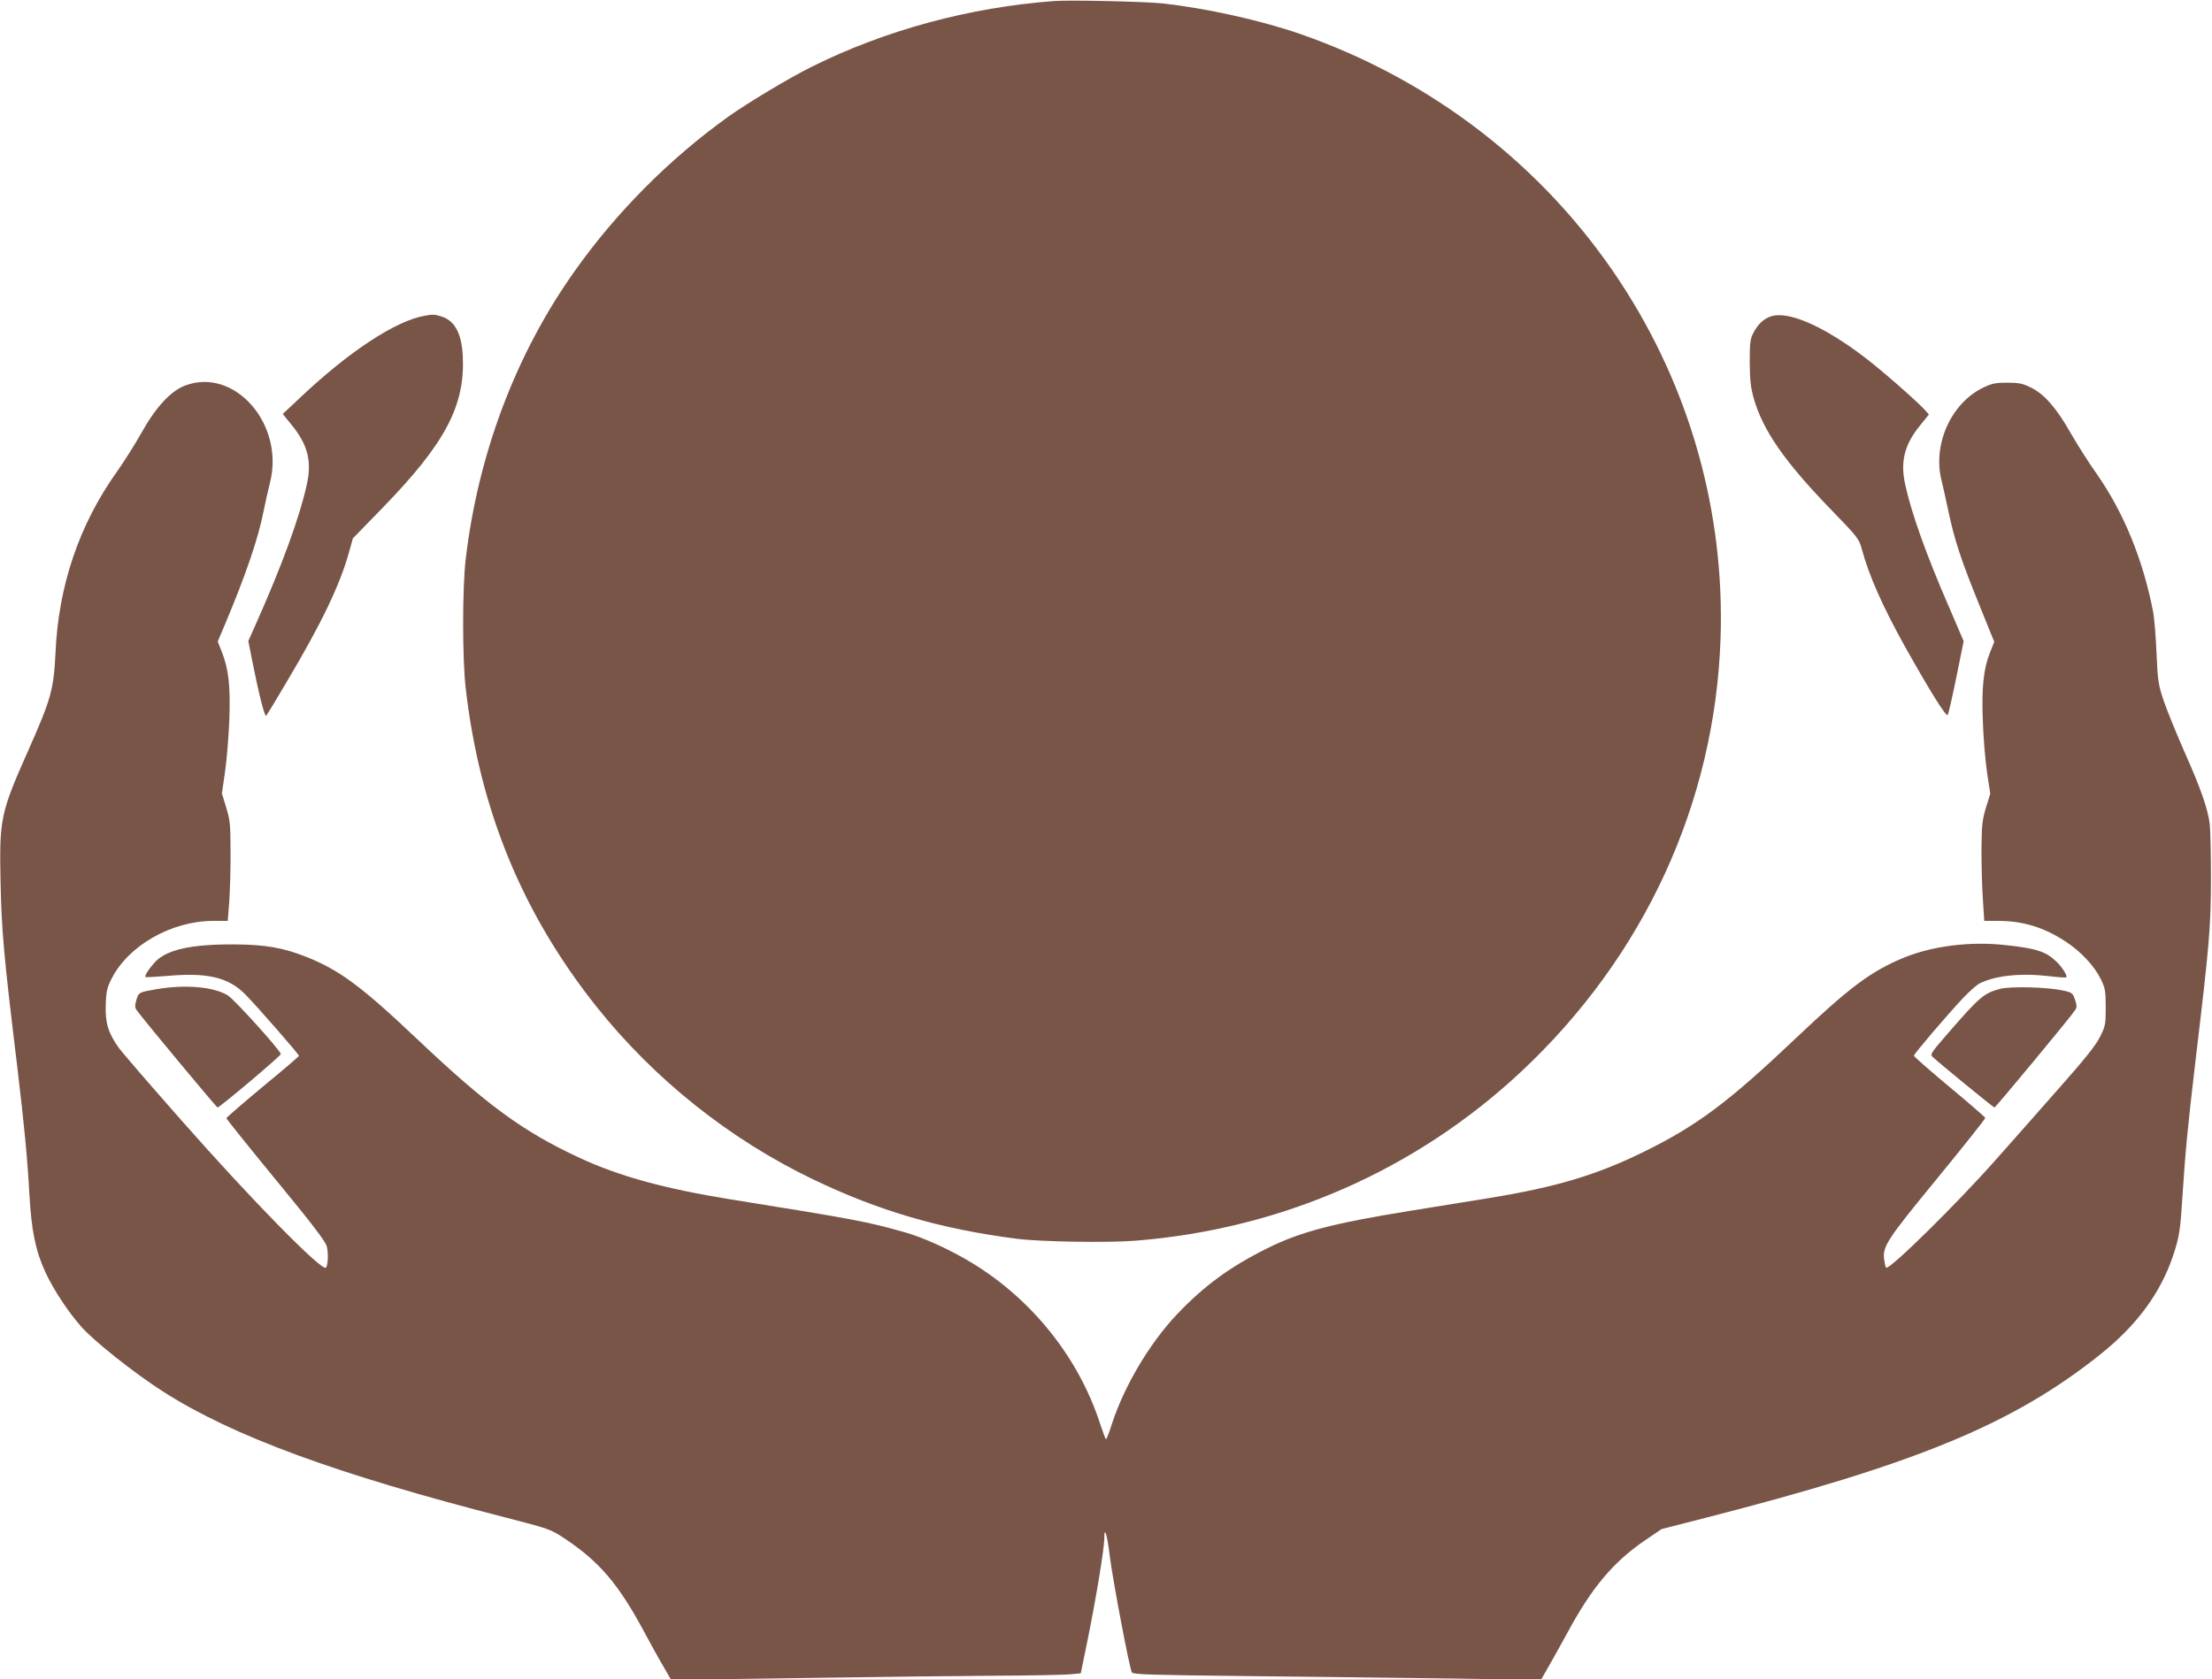
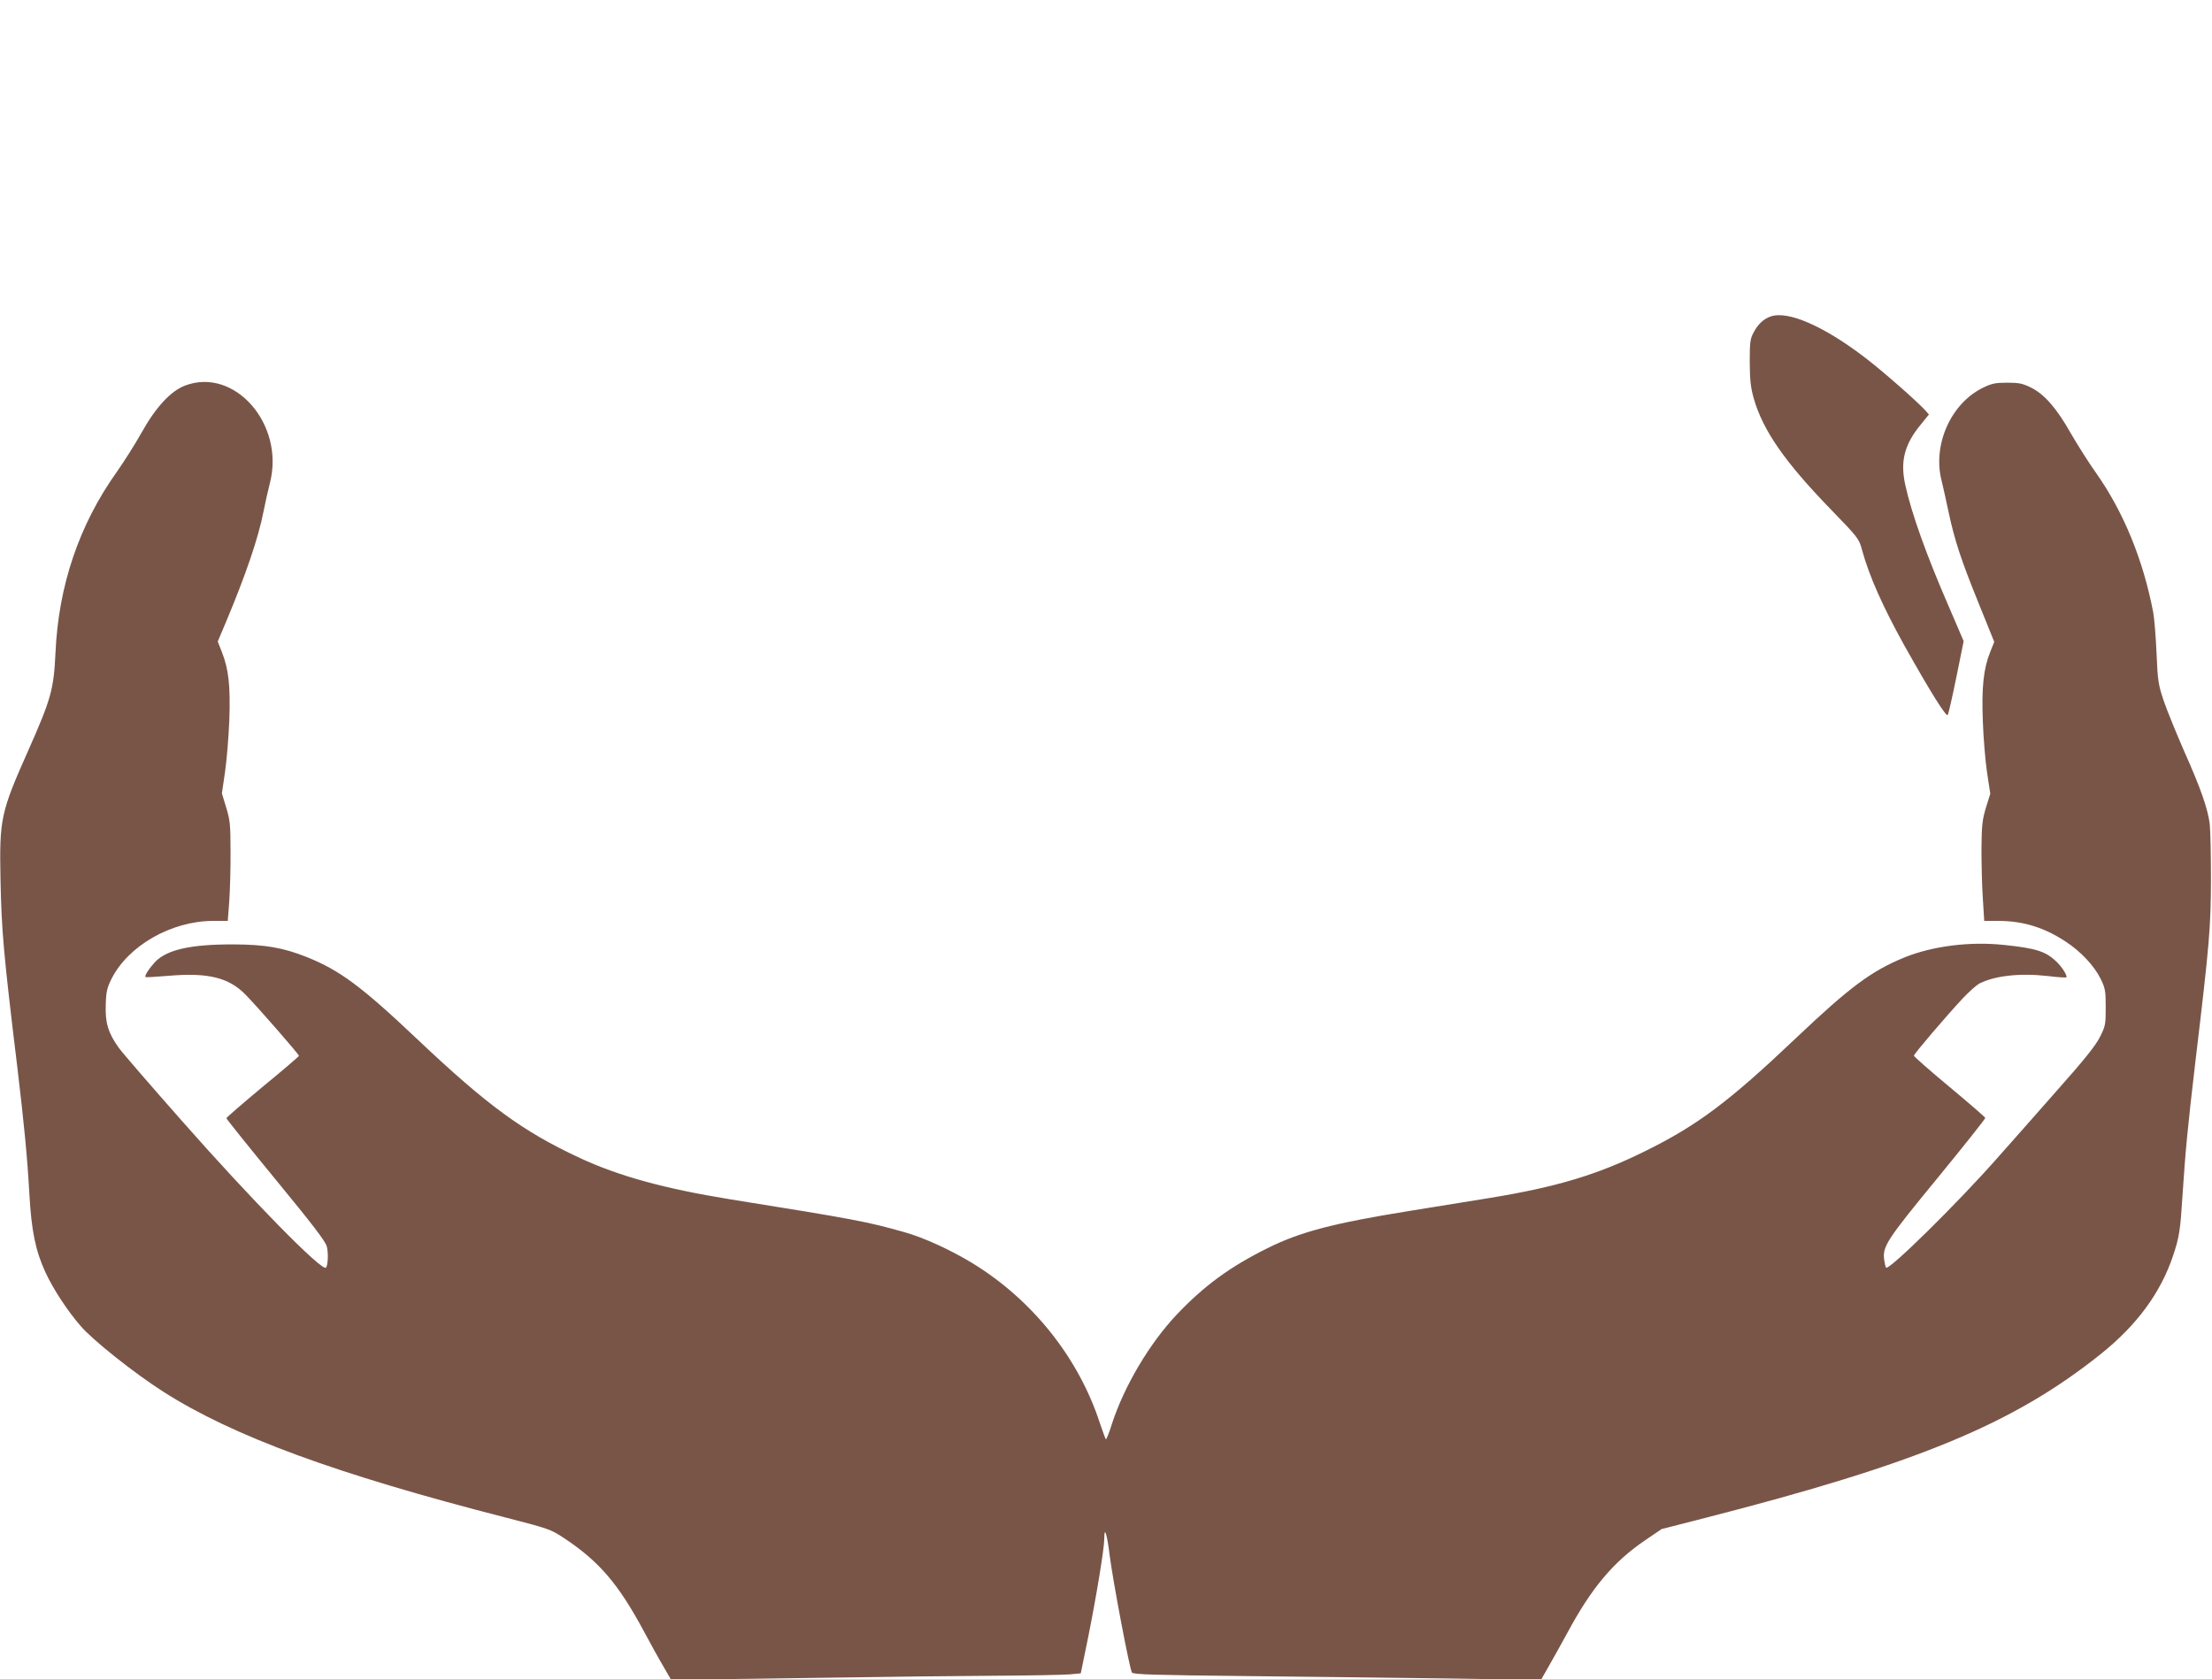
<svg xmlns="http://www.w3.org/2000/svg" version="1.0" width="1280pt" height="972pt" viewBox="0 0 1280 972" preserveAspectRatio="xMidYMid meet">
  <g transform="translate(0,972) scale(0.1,-0.1)" fill="#795548" stroke="none">
-     <path d="M6100 9714 c-487 -36 -978 -168 -1404 -381 -124 -61 -372 -210 -480 -287 -342 -245 -651 -556 -892 -897 -339 -478 -557 -1055 -629 -1664 -20 -164 -20 -581 0 -750 81 -703 328 -1303 758 -1843 333 -418 769 -766 1252 -998 381 -183 736 -287 1180 -344 131 -17 526 -24 685 -11 845 67 1623 408 2234 980 710 665 1118 1551 1152 2499 26 735 -176 1455 -581 2071 -438 666 -1087 1169 -1853 1435 -226 78 -534 147 -792 176 -100 11 -535 21 -630 14z" />
-     <path d="M2460 7893 c-169 -28 -445 -210 -729 -480 l-95 -89 49 -60 c96 -117 121 -213 90 -350 -41 -187 -142 -463 -290 -796 l-48 -108 22 -112 c37 -188 73 -330 81 -321 4 4 59 94 120 198 201 338 307 559 360 750 l22 79 175 180 c360 371 475 589 461 875 -7 135 -48 208 -129 231 -34 10 -45 11 -89 3z" />
    <path d="M10245 7888 c-40 -14 -73 -45 -98 -93 -19 -35 -22 -56 -22 -170 1 -104 5 -146 23 -210 53 -186 179 -367 442 -639 161 -166 167 -173 184 -236 43 -157 121 -331 248 -560 147 -262 241 -413 249 -398 4 7 27 106 50 220 l42 207 -85 198 c-131 301 -217 542 -253 707 -30 136 -5 234 90 349 l47 58 -23 26 c-50 54 -248 228 -344 301 -241 185 -450 276 -550 240z" />
    <path d="M1070 7488 c-83 -32 -169 -125 -252 -274 -37 -66 -101 -167 -142 -225 -218 -306 -338 -659 -355 -1049 -10 -210 -26 -267 -155 -558 -163 -366 -170 -400 -163 -757 6 -292 17 -422 97 -1080 40 -336 58 -521 70 -736 12 -212 35 -327 93 -453 45 -97 127 -223 204 -311 70 -82 309 -272 478 -380 404 -258 1001 -477 1984 -729 248 -64 257 -67 336 -119 203 -135 313 -264 460 -537 37 -69 87 -160 112 -202 l45 -78 176 0 c98 1 434 5 747 10 314 5 739 10 945 11 206 1 404 5 440 8 l64 6 43 210 c48 239 93 514 93 568 0 80 16 30 32 -101 19 -147 114 -650 128 -672 7 -12 124 -15 672 -21 365 -4 895 -10 1179 -14 l516 -8 45 79 c25 44 74 131 108 194 140 260 265 409 448 534 l97 66 250 64 c1230 315 1786 545 2290 948 210 168 348 355 420 571 36 107 42 150 54 343 17 260 29 389 76 789 81 677 88 768 89 1045 0 140 -3 284 -7 320 -11 89 -52 207 -148 422 -44 101 -97 230 -117 288 -33 98 -36 117 -43 280 -4 96 -13 202 -19 235 -58 304 -171 580 -329 805 -45 63 -111 168 -148 232 -81 144 -153 227 -231 265 -48 24 -70 28 -137 28 -68 0 -89 -4 -140 -29 -187 -91 -294 -333 -239 -541 8 -33 26 -114 40 -180 35 -163 70 -271 175 -530 l89 -220 -24 -60 c-38 -94 -50 -205 -42 -400 3 -93 14 -226 24 -294 l19 -125 -25 -80 c-21 -70 -25 -102 -26 -241 0 -88 3 -217 8 -287 l8 -128 87 0 c139 -1 260 -38 383 -119 89 -58 167 -141 205 -219 25 -52 28 -67 28 -163 0 -100 -2 -108 -34 -172 -24 -48 -92 -133 -244 -304 -115 -131 -275 -312 -356 -403 -227 -257 -620 -644 -637 -627 -3 3 -8 24 -11 46 -10 77 14 114 309 473 153 187 278 344 276 348 -2 5 -95 86 -208 180 -113 94 -205 175 -205 180 0 10 192 235 284 333 36 38 78 75 94 84 90 46 236 62 396 44 56 -7 105 -10 108 -8 8 9 -25 61 -59 93 -61 58 -118 76 -303 95 -198 21 -414 -7 -576 -73 -190 -78 -314 -170 -625 -465 -391 -371 -572 -507 -879 -658 -273 -135 -511 -206 -897 -269 -117 -19 -326 -53 -464 -75 -440 -71 -630 -121 -819 -215 -218 -108 -369 -219 -526 -385 -157 -166 -304 -414 -375 -633 -15 -49 -31 -88 -34 -88 -3 0 -18 42 -35 92 -123 379 -391 715 -738 927 -128 78 -282 148 -392 179 -219 62 -288 75 -1012 191 -381 62 -642 134 -868 239 -331 154 -535 304 -940 687 -323 306 -449 399 -638 475 -137 55 -242 73 -422 74 -250 1 -388 -30 -457 -101 -35 -38 -63 -81 -56 -88 2 -2 61 1 131 7 229 20 351 -9 449 -110 65 -66 308 -344 308 -353 0 -3 -94 -84 -210 -179 -115 -96 -210 -178 -210 -182 0 -4 128 -164 285 -355 213 -259 288 -357 296 -387 10 -38 7 -111 -5 -123 -23 -23 -433 395 -832 848 -182 206 -347 397 -367 425 -61 85 -79 145 -75 249 2 76 8 99 33 149 97 193 346 335 587 336 l86 0 9 118 c4 64 8 194 7 287 0 152 -3 179 -25 251 l-25 82 18 123 c10 68 21 204 25 301 7 199 -4 295 -43 394 l-24 61 46 109 c117 279 189 490 219 644 9 47 26 121 37 165 87 339 -205 673 -492 563z" />
-     <path d="M907 3995 c-104 -18 -104 -18 -118 -63 -9 -32 -9 -44 2 -59 37 -52 462 -563 468 -563 12 0 366 299 366 309 0 19 -269 317 -307 340 -82 50 -244 64 -411 36z" />
-     <path d="M11575 3997 c-97 -26 -118 -44 -319 -276 -76 -87 -87 -104 -75 -116 34 -33 354 -295 360 -295 7 0 448 532 468 565 10 16 9 28 -2 60 -13 38 -17 41 -73 53 -90 19 -300 24 -359 9z" />
  </g>
</svg>